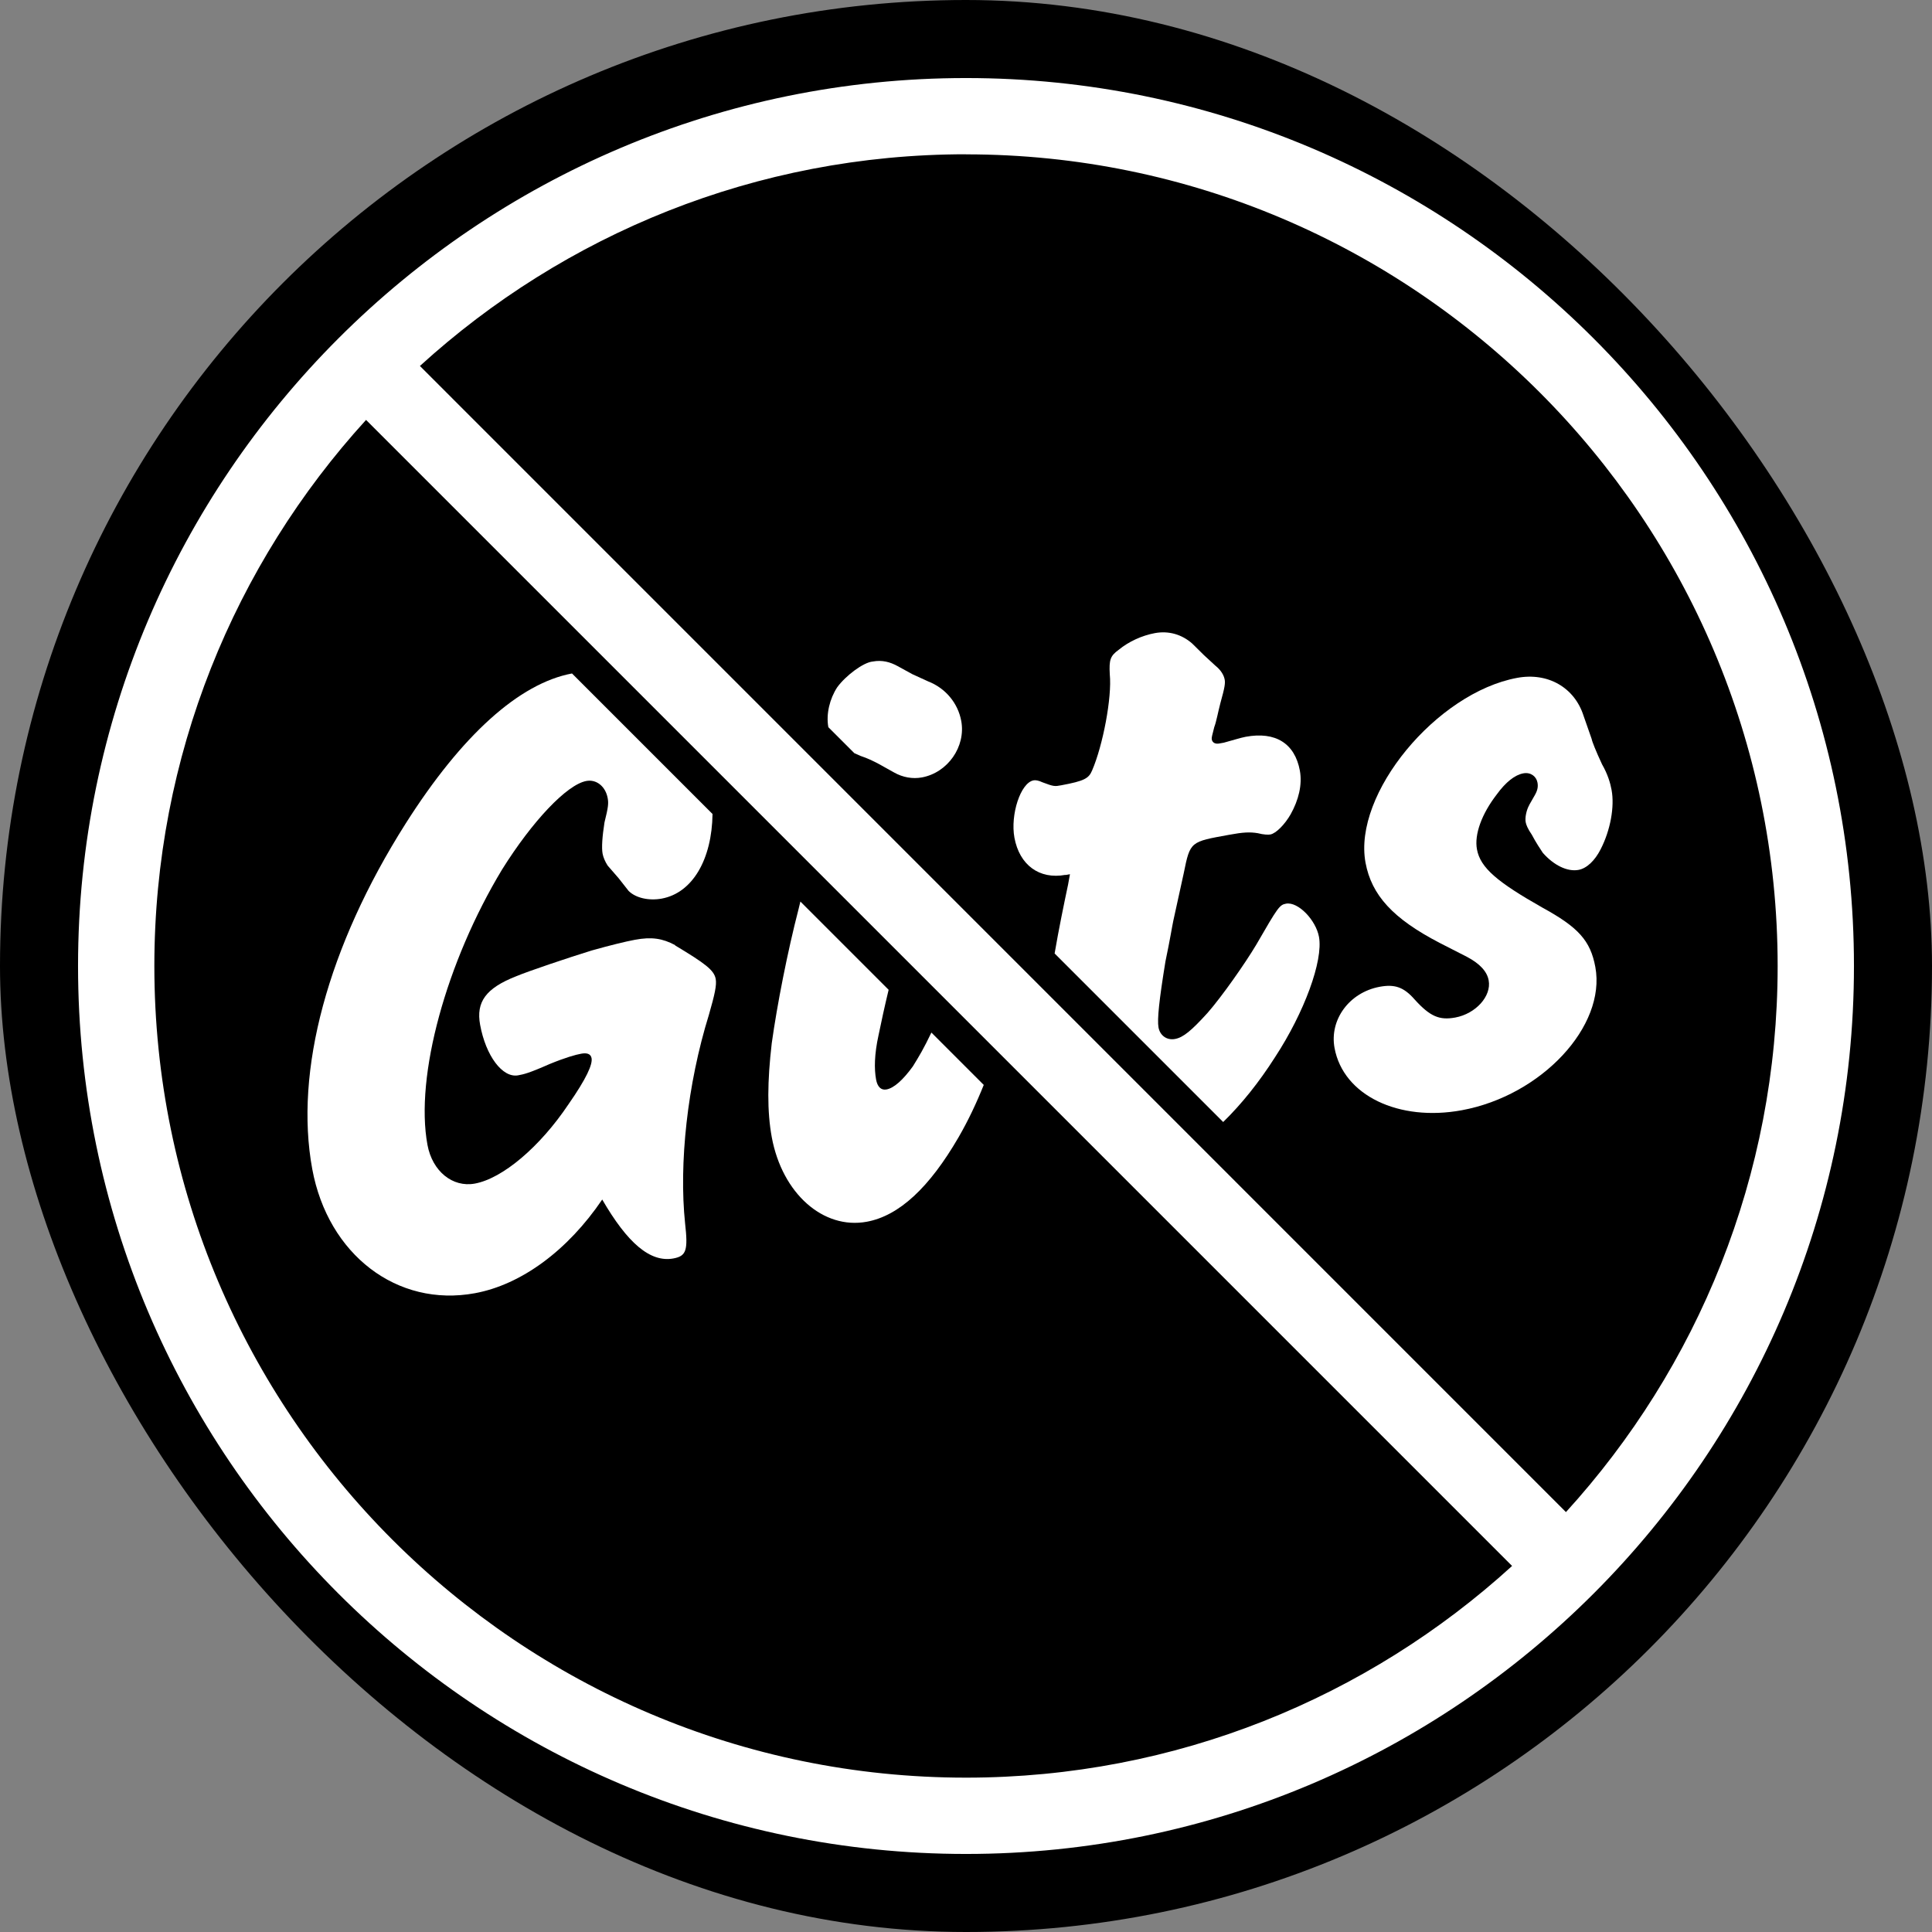
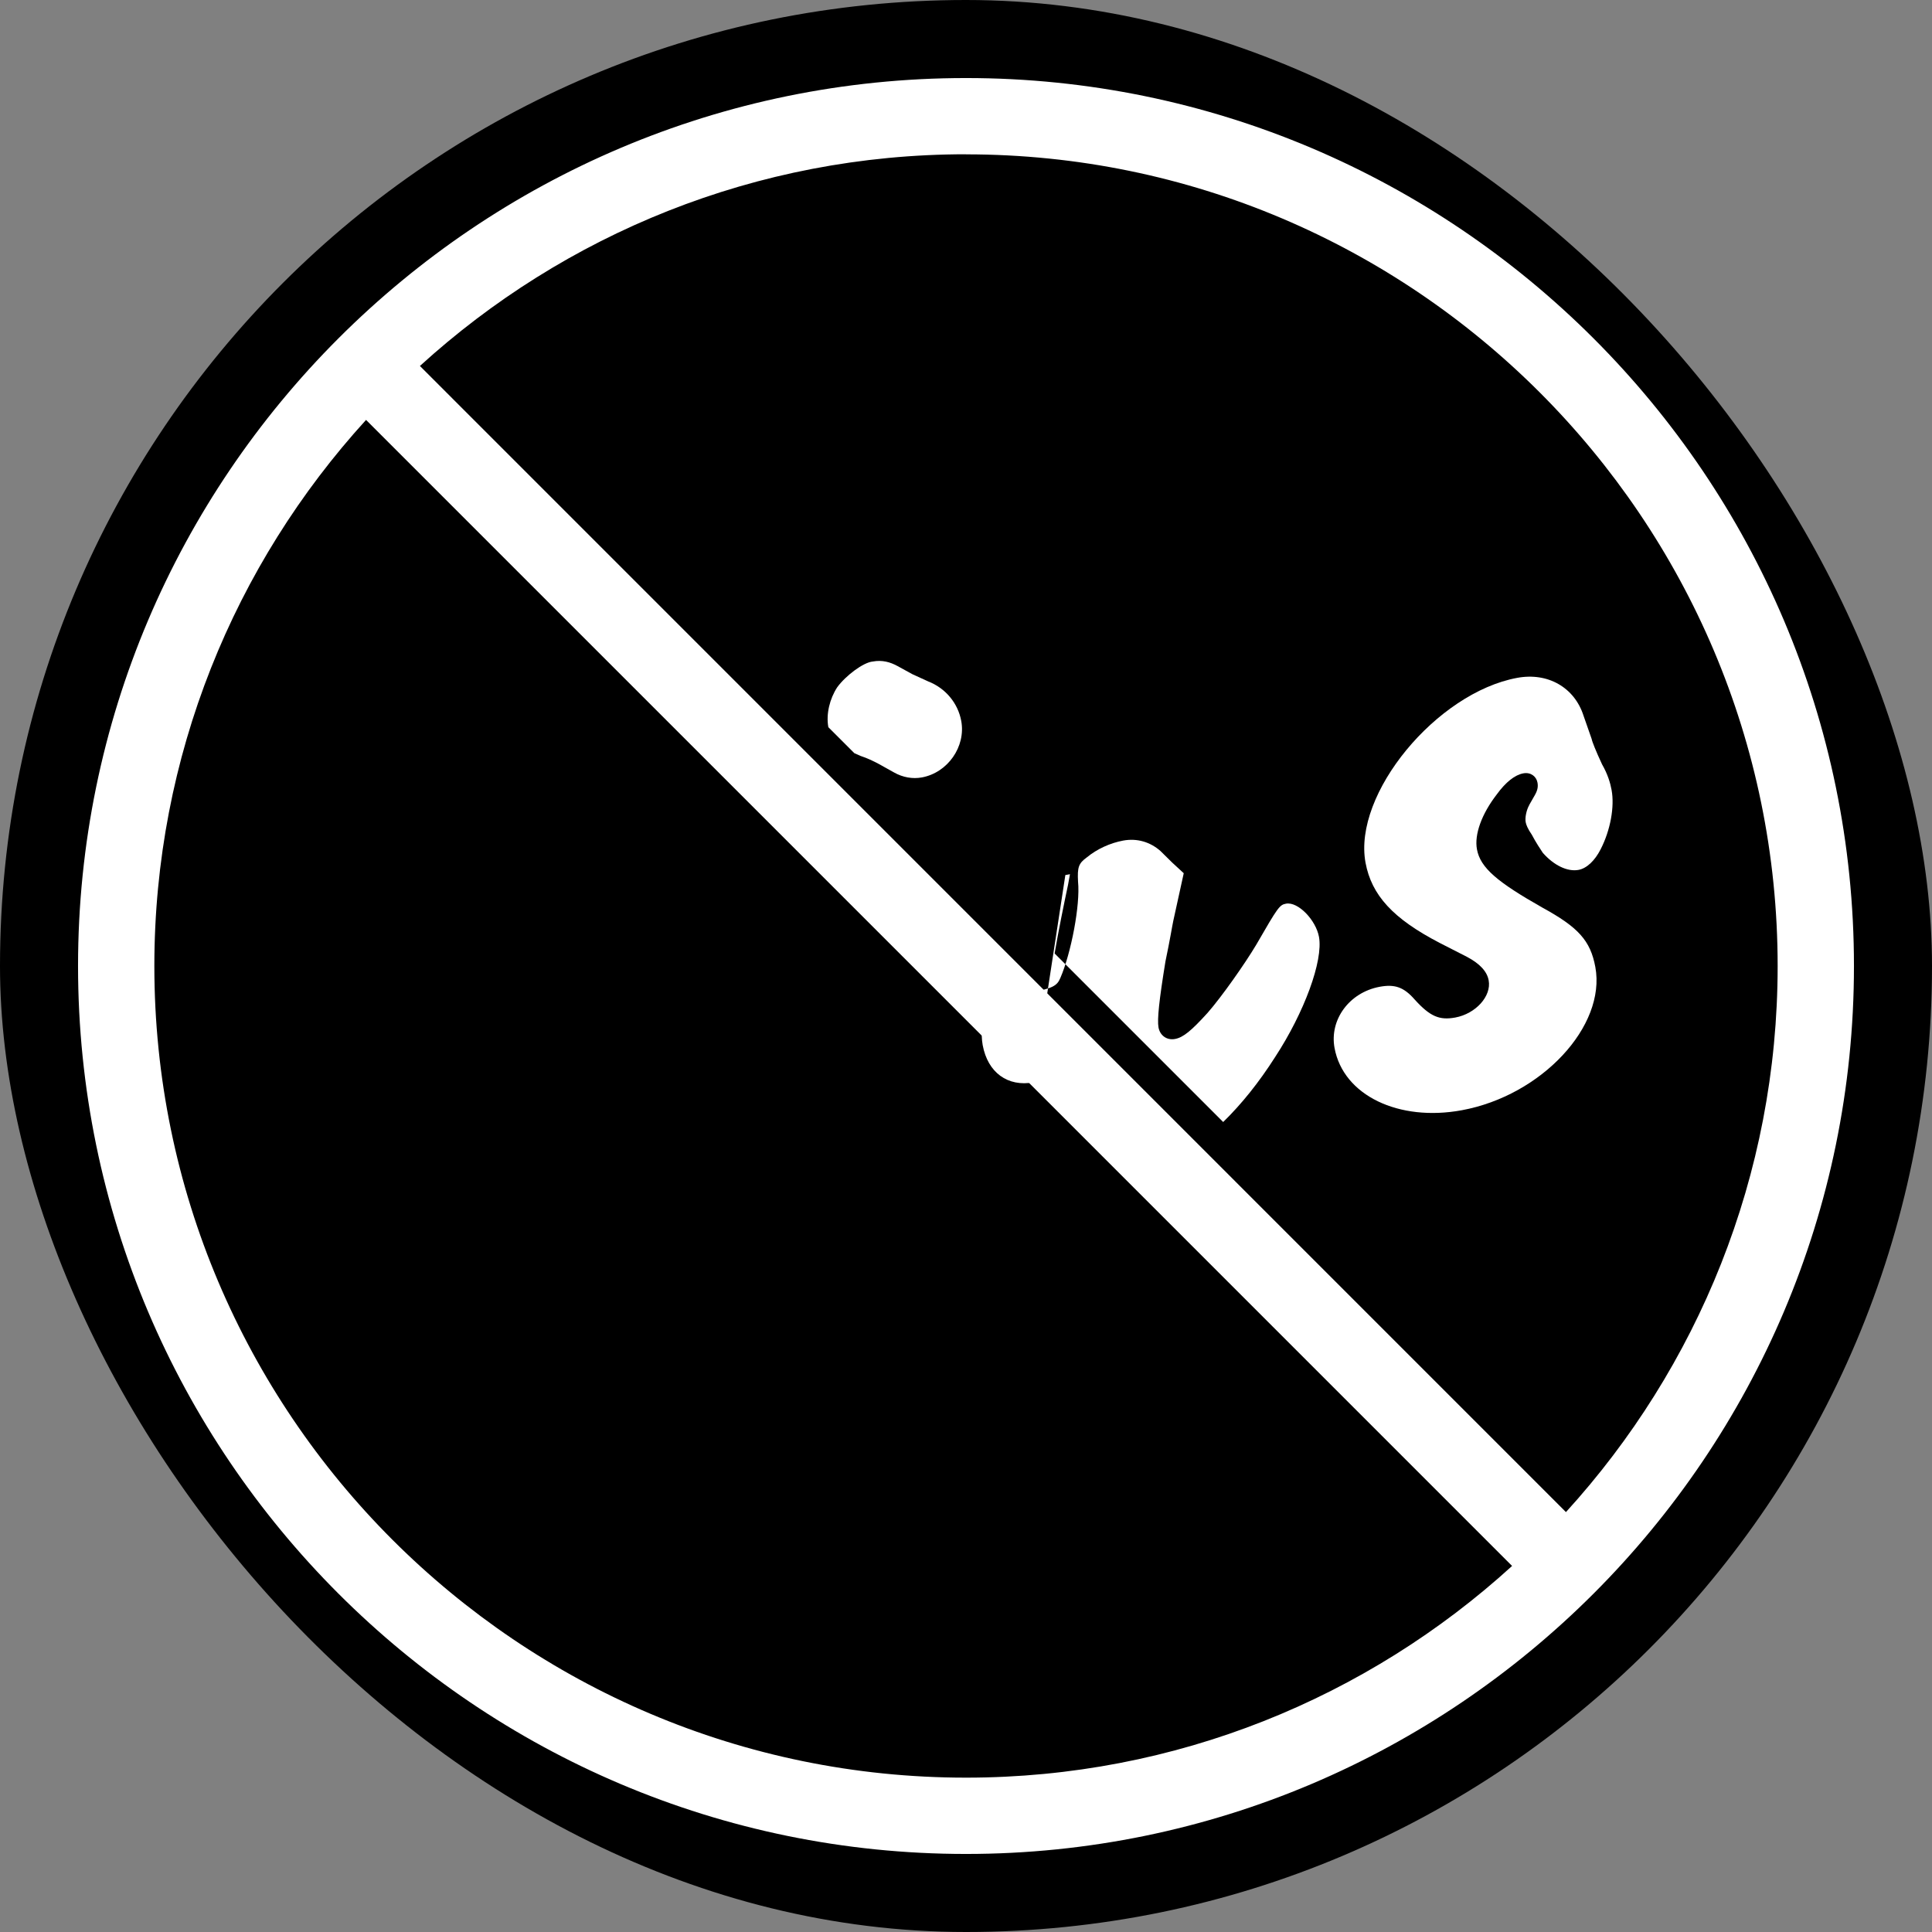
<svg xmlns="http://www.w3.org/2000/svg" id="Layer_1" viewBox="0 0 255.72 255.72">
  <rect x="0" y="0" width="255.72" height="255.72" fill="#808080" stroke="none" />
  <defs>
    <style>.cls-1,.cls-2{stroke-width:0px;}.cls-2{fill:#fff;}</style>
  </defs>
  <rect class="cls-1" x="0" y="0" width="255.72" height="255.72" rx="127.86" ry="127.86" />
  <path class="cls-2" d="M109.65,96.26l3.43,3.43c.26.12.52.23.81.36.94.31,1.64.66,2.34,1.02l2.12,1.18c1.13.64,2.44.88,3.67.65,3.43-.63,5.84-4.09,5.21-7.48-.43-2.33-2.06-4.33-4.38-5.23l-2.08-.95-1.97-1.08c-.99-.54-2.05-.83-3.28-.6-1.25.11-3.58,1.87-4.7,3.4-.99,1.51-1.5,3.54-1.18,5.29,0,0,0,0,0,.01Z" />
-   <path class="cls-2" d="M141.01,115.82s.12-.02.24-.04l.37-.07-.25,1.38c-.55,2.6-1.24,5.94-1.78,9.11l22.31,22.31c2.42-2.36,4.75-5.26,6.87-8.59,3.86-5.9,6.39-12.76,5.81-15.92-.41-2.22-2.76-4.68-4.36-4.39-.86.16-1.06.44-3.94,5.43-1.45,2.44-4.56,6.88-6.45,9.03-2.11,2.32-3.2,3.25-4.31,3.45-1.1.2-1.99-.48-2.18-1.53-.19-1.05.09-3.64.92-8.74.61-2.89.9-4.75,1.04-5.38l1.38-6.29c.86-4.26.88-4.15,6.03-5.09,1.84-.34,2.72-.38,3.76-.21.8.21,1.43.22,1.68.17.74-.14,1.91-1.32,2.68-2.67,1.05-1.88,1.56-3.91,1.22-5.78-.67-3.62-3.24-5.2-7.16-4.48-.73.14-1.45.39-2.9.78-.25.05-.49.09-.61.11-.49.09-.9-.08-.99-.54-.04-.23.04-.49.33-1.63.26-.65.51-2.03.81-3.17.61-2.17.65-2.65.57-3.12-.11-.58-.48-1.24-1.22-1.83l-1.53-1.41-1.55-1.53c-1.36-1.2-3.1-1.72-4.94-1.38-1.72.32-3.47,1.12-4.79,2.21-1.12.81-1.28,1.32-1.18,3.23.31,3.08-.92,9.46-2.34,12.74-.44,1.05-1.01,1.39-4.08,1.96-.86.16-.98.18-2.48-.39-.55-.26-.94-.31-1.19-.26-1.72.32-3.09,4.55-2.53,7.59.67,3.62,3.3,5.55,6.74,4.92Z" />
-   <path class="cls-2" d="M89.37,125.1c-1.69-.9-3.12-1.12-5.33-.71-1.23.23-3.17.7-5.7,1.41-3,.92-8.49,2.77-10.02,3.42-4.02,1.58-5.33,3.4-4.77,6.43.75,4.09,2.95,7.06,5.03,6.68.74-.14,1.35-.25,4.16-1.49,2.12-.87,3.45-1.24,4.18-1.37.74-.14,1.27,0,1.38.59.15.82-.65,2.65-3.06,6.11-3.78,5.64-8.71,9.81-12.39,10.49-2.94.54-5.62-1.62-6.27-5.12-1.68-9.1,2.5-24.24,9.88-36.46,4.01-6.41,8.58-11.24,11.15-11.71,1.35-.25,2.54.74,2.82,2.26.13.7.09,1.19-.42,3.22-.29,1.86-.4,3.33-.25,4.15.09.47.32,1.03.67,1.57l1.45,1.67,1.33,1.69c.93.92,2.65,1.32,4.37,1.01,4.12-.76,6.65-5.25,6.73-11.2l-18.6-18.6c-6.97,1.31-14.57,8.13-22.02,19.87-10.31,16.26-14.75,32.77-12.36,45.73,2.09,11.32,11.23,18.33,21.53,16.43,6.13-1.13,12.27-5.64,16.85-12.4,3.35,5.78,6.36,8.36,9.42,7.8,1.72-.32,1.95-1.08,1.55-4.63-.83-7.93.29-18.4,3.15-27.62.77-2.68,1.05-3.93.9-4.75-.22-1.17-1.39-2.04-5.38-4.44Z" />
-   <path class="cls-2" d="M123.28,136.67c-1.01,2.11-1.63,3.15-2.45,4.47-1.31,1.81-2.51,2.88-3.49,3.06-.74.14-1.21-.38-1.38-1.31-.26-1.4-.23-3.34.32-5.85.36-1.76.82-3.87,1.34-6.03l-11.68-11.68c-.08.31-.15.61-.23.95-1.48,5.71-2.85,12.72-3.56,17.8-.59,5.06-.62,9.04,0,12.43,1.38,7.47,6.82,12.26,12.58,11.2,4.29-.79,8.29-4.54,12.14-11.17,1.28-2.21,2.41-4.61,3.34-6.94l-6.92-6.92Z" />
+   <path class="cls-2" d="M141.01,115.82s.12-.02.24-.04l.37-.07-.25,1.38c-.55,2.6-1.24,5.94-1.78,9.11l22.31,22.31c2.42-2.36,4.75-5.26,6.87-8.59,3.86-5.9,6.39-12.76,5.81-15.92-.41-2.22-2.76-4.68-4.36-4.39-.86.16-1.06.44-3.94,5.43-1.45,2.44-4.56,6.88-6.45,9.03-2.11,2.32-3.2,3.25-4.31,3.45-1.1.2-1.99-.48-2.18-1.53-.19-1.05.09-3.64.92-8.74.61-2.89.9-4.75,1.04-5.38l1.38-6.29l-1.53-1.41-1.55-1.53c-1.36-1.2-3.1-1.72-4.94-1.38-1.72.32-3.47,1.12-4.79,2.21-1.12.81-1.28,1.32-1.18,3.23.31,3.08-.92,9.46-2.34,12.74-.44,1.05-1.01,1.39-4.08,1.96-.86.16-.98.18-2.48-.39-.55-.26-.94-.31-1.19-.26-1.72.32-3.09,4.55-2.53,7.59.67,3.62,3.3,5.55,6.74,4.92Z" />
  <path class="cls-2" d="M202.41,106.56c-.38.67-.58,1.68-.47,2.26.06.35.29.91.81,1.66.58,1.1,1.1,1.85,1.45,2.39,1.45,1.66,3.26,2.54,4.73,2.27,1.1-.2,2.18-1.25,2.92-2.71,1.31-2.53,1.87-5.66,1.46-7.87-.17-.93-.51-2.08-1.26-3.39-.83-1.78-1.32-3.02-1.38-3.37l-1.07-3.06c-1.2-3.76-4.74-5.77-8.78-5.02-10.66,1.96-21.76,15.35-20.08,24.46.8,4.32,3.65,7.42,9.81,10.62l3.64,1.86c1.69.9,2.64,1.93,2.85,3.1.39,2.1-1.72,4.42-4.42,4.92-2.08.38-3.32-.11-5.38-2.39-1.45-1.66-2.66-2.04-4.62-1.68-4.04.75-6.67,4.37-5.98,8.1,1.16,6.3,8.52,9.78,16.85,8.24,10.54-1.94,19.11-11.12,17.67-18.95-.65-3.5-2.24-5.26-7.03-7.88-5.94-3.37-8.19-5.25-8.64-7.7-.37-1.98.65-4.71,2.6-7.24,1.21-1.67,2.43-2.62,3.54-2.82.98-.18,1.72.41,1.87,1.22.09.47.05.96-.33,1.63l-.77,1.35Z" />
  <path class="cls-2" d="M127.86,10.33C63.05,10.33,10.33,63.05,10.33,127.86s52.72,117.53,117.53,117.53,117.53-52.72,117.53-117.53S192.66,10.33,127.86,10.33ZM127.86,20.43c59.24,0,107.43,48.19,107.43,107.43,0,27.81-10.62,53.18-28.02,72.28L55.58,48.44c19.1-17.4,44.47-28.02,72.28-28.02ZM127.86,235.29c-59.24,0-107.43-48.19-107.43-107.43,0-27.81,10.62-53.18,28.02-72.28l151.69,151.69c-19.1,17.4-44.47,28.02-72.28,28.02h0Z" />
</svg>